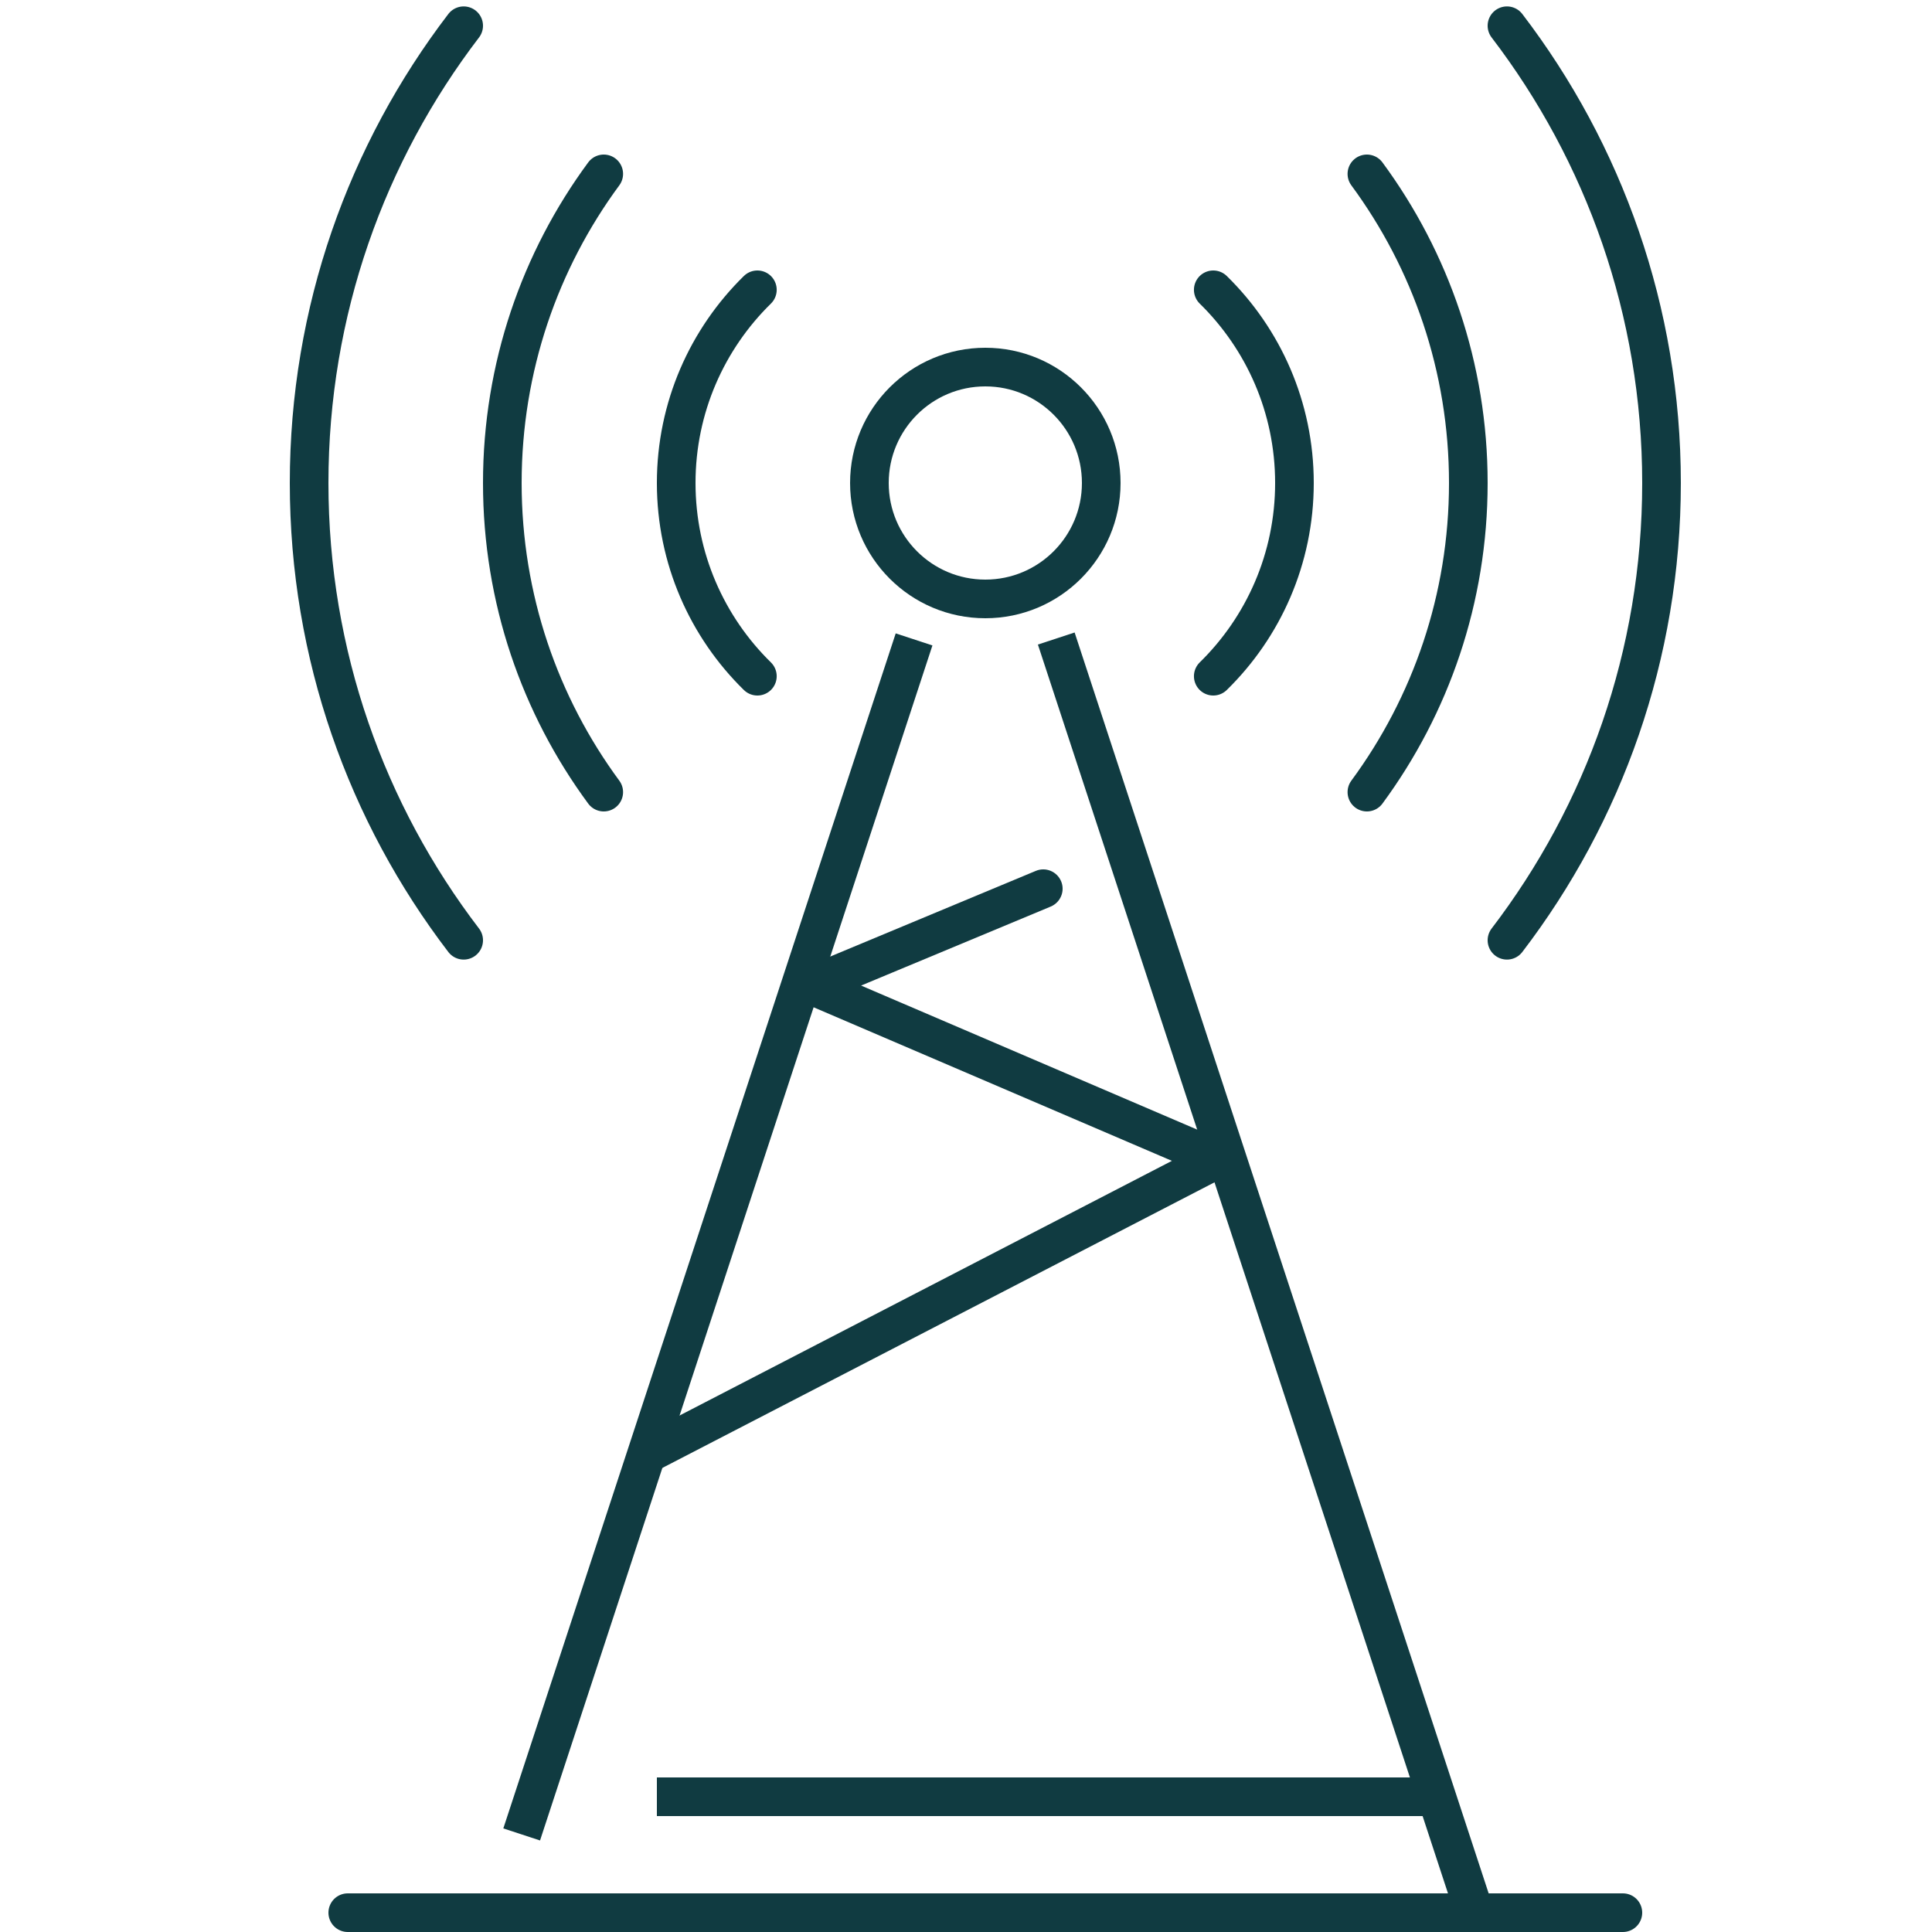
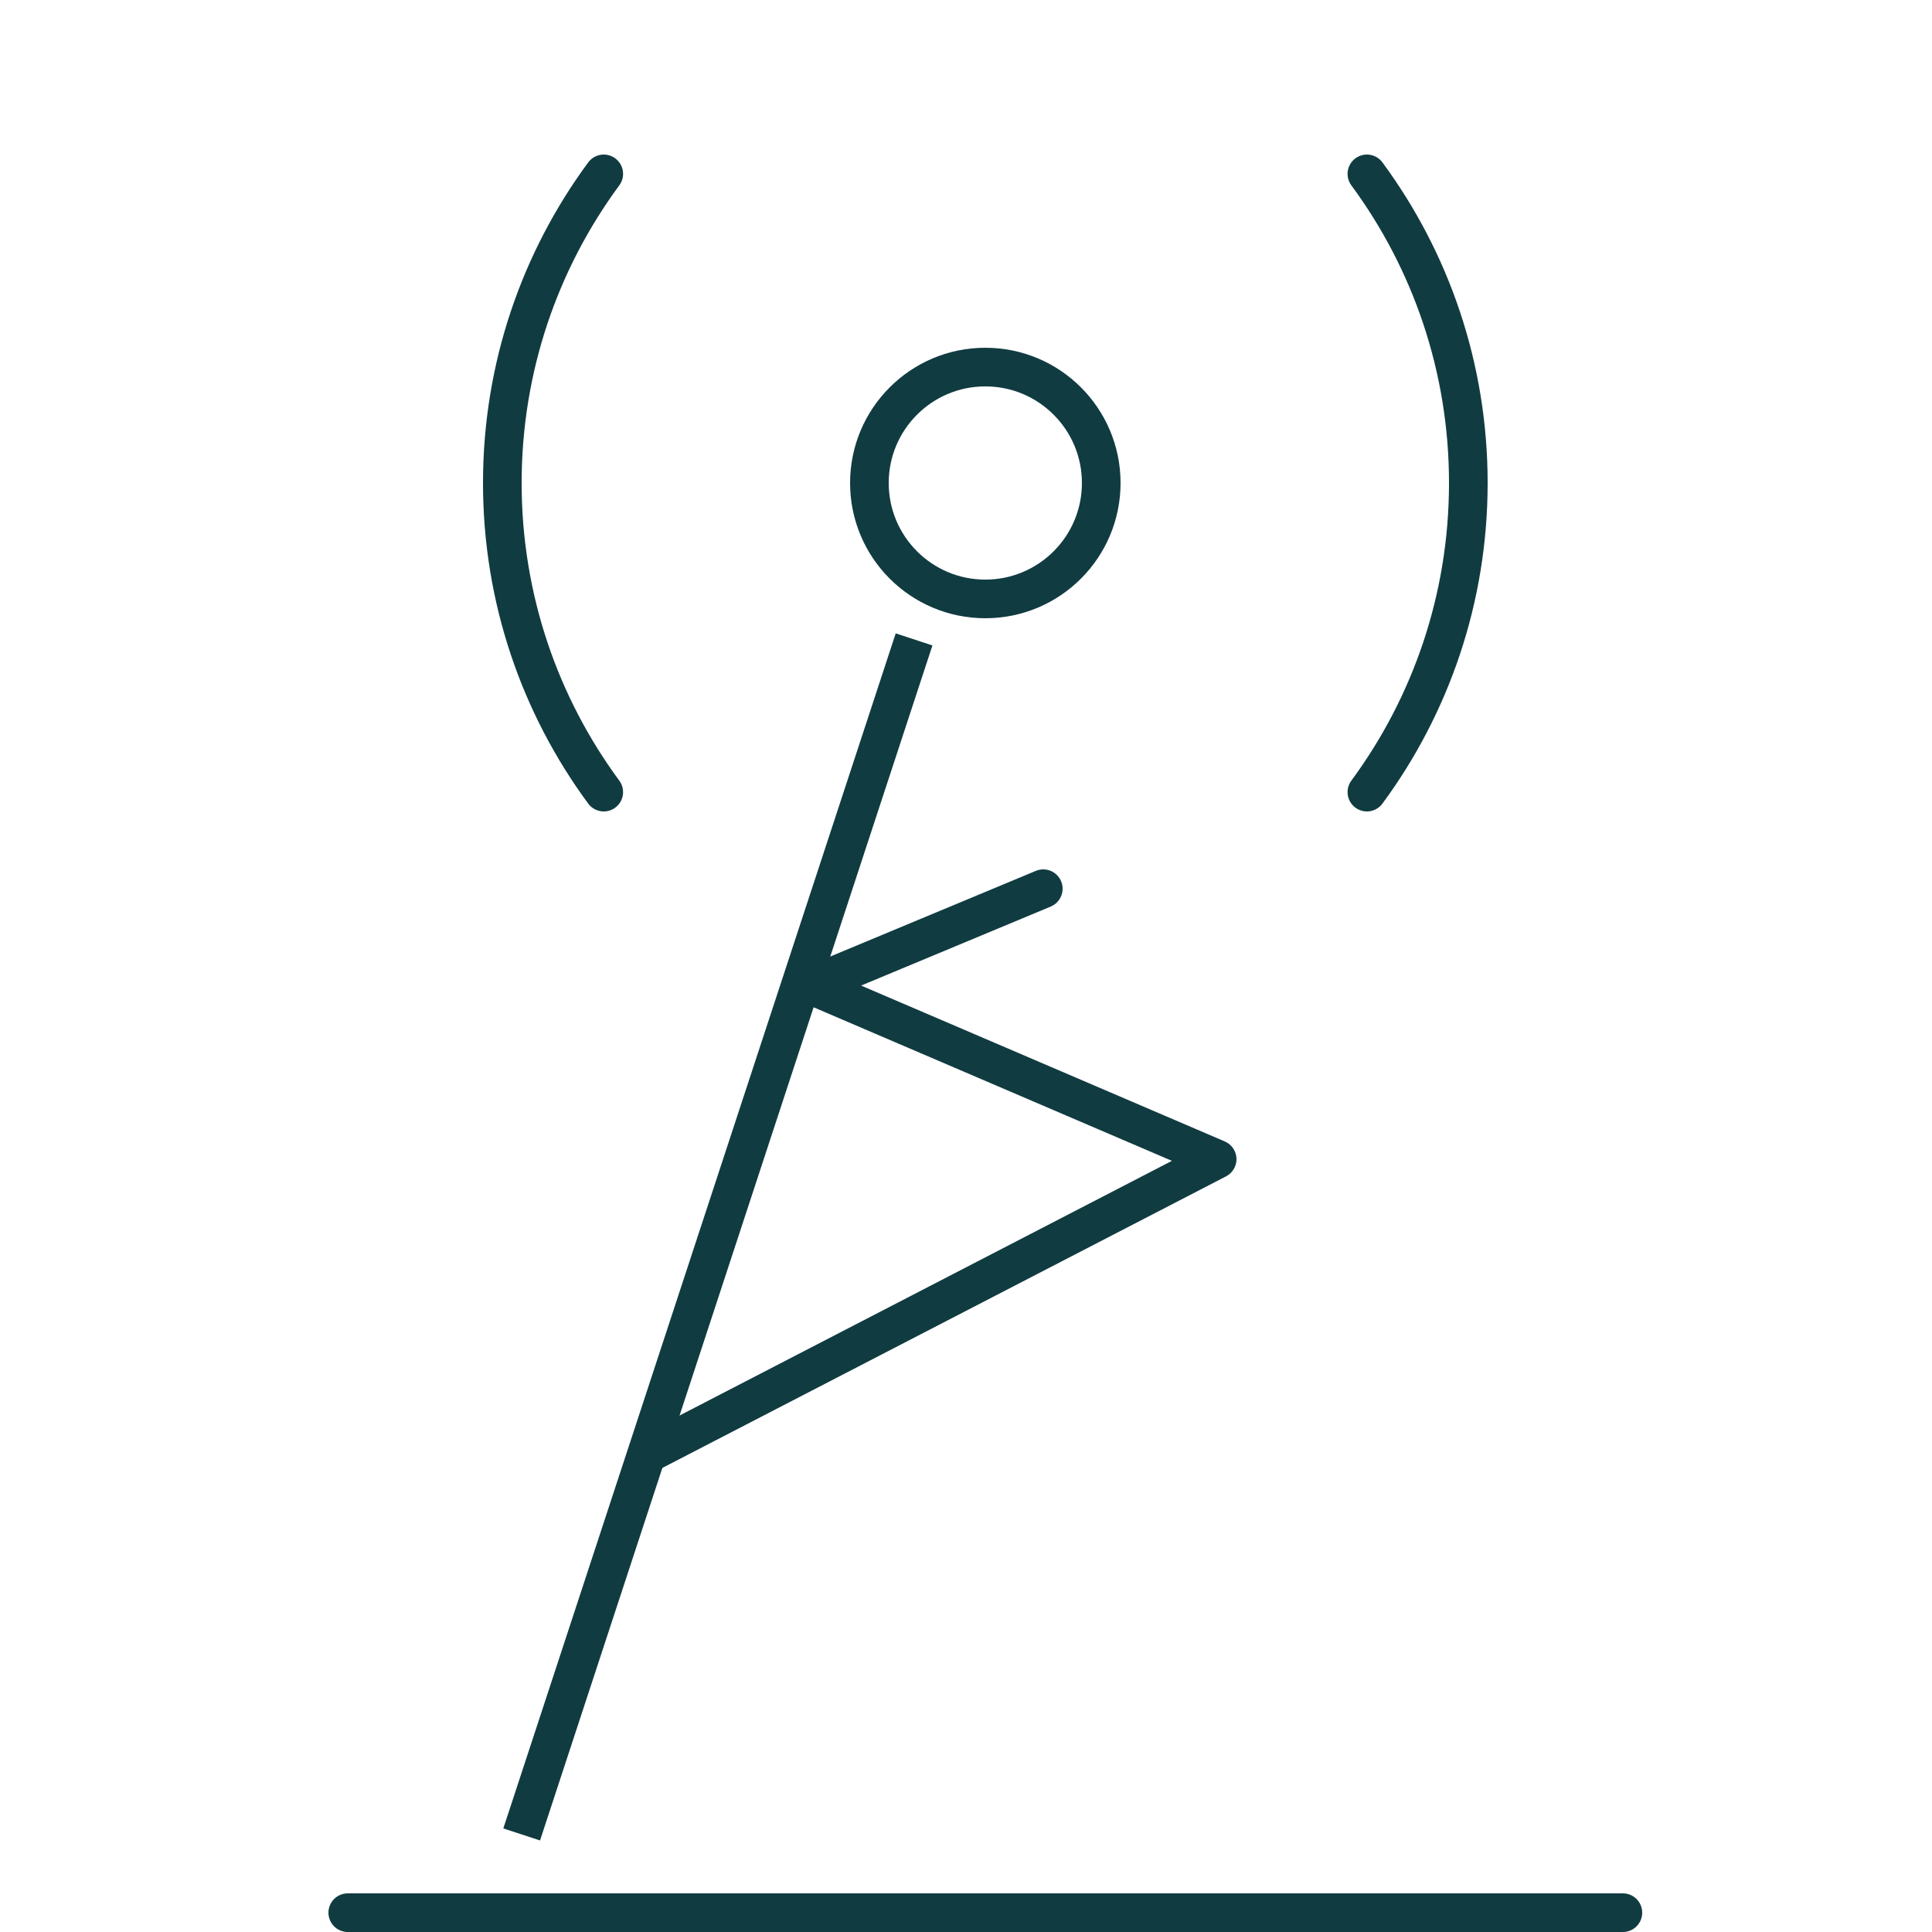
<svg xmlns="http://www.w3.org/2000/svg" width="50" height="50" viewBox="0 0 50 50" fill="none">
  <path d="M9 49.5H42" stroke="#103B41" stroke-linecap="round" stroke-linejoin="round" />
  <path d="M13.657 47L23.5 17.023" stroke="#103B41" stroke-linecap="square" stroke-linejoin="round" />
-   <path d="M38 49L27.492 17" stroke="#103B41" stroke-linecap="square" stroke-linejoin="round" />
-   <path d="M17.5 46.5H36.5" stroke="#103B41" stroke-linecap="square" stroke-linejoin="round" />
  <path d="M16.77 37.056L16.326 37.286L16.786 38.174L17.23 37.944L16.77 37.056ZM31.5 30L31.73 30.444C31.901 30.355 32.007 30.175 32 29.982C31.993 29.789 31.875 29.617 31.697 29.54L31.5 30ZM21 25.5L20.808 25.038C20.622 25.116 20.501 25.297 20.5 25.497C20.499 25.698 20.618 25.88 20.803 25.96L21 25.5ZM27.192 23.462C27.447 23.355 27.568 23.063 27.462 22.808C27.355 22.553 27.063 22.432 26.808 22.538L27.192 23.462ZM17.23 37.944L31.73 30.444L31.27 29.556L16.77 37.056L17.23 37.944ZM31.697 29.54L21.197 25.04L20.803 25.96L31.303 30.46L31.697 29.54ZM21.192 25.962L27.192 23.462L26.808 22.538L20.808 25.038L21.192 25.962Z" fill="#103B41" />
  <circle cx="25.5" cy="12.5" r="3" stroke="#103B41" />
-   <path d="M12 0.666C9.491 3.948 8 8.05 8 12.5C8 16.95 9.491 21.052 12 24.334M39 0.666C41.509 3.948 43 8.05 43 12.5C43 16.95 41.509 21.052 39 24.334" stroke="#103B41" stroke-linecap="round" />
  <path d="M15.625 4.5C13.975 6.739 13 9.506 13 12.5C13 15.494 13.975 18.261 15.625 20.5M35.375 4.5C37.025 6.739 38 9.506 38 12.5C38 15.494 37.025 18.261 35.375 20.5" stroke="#103B41" stroke-linecap="round" />
-   <path d="M31.399 7.5C32.696 8.771 33.5 10.541 33.5 12.5C33.5 14.459 32.696 16.23 31.399 17.5M19.601 7.5C18.305 8.771 17.5 10.541 17.5 12.5C17.5 14.459 18.305 16.23 19.601 17.5" stroke="#103B41" stroke-linecap="round" />
</svg>